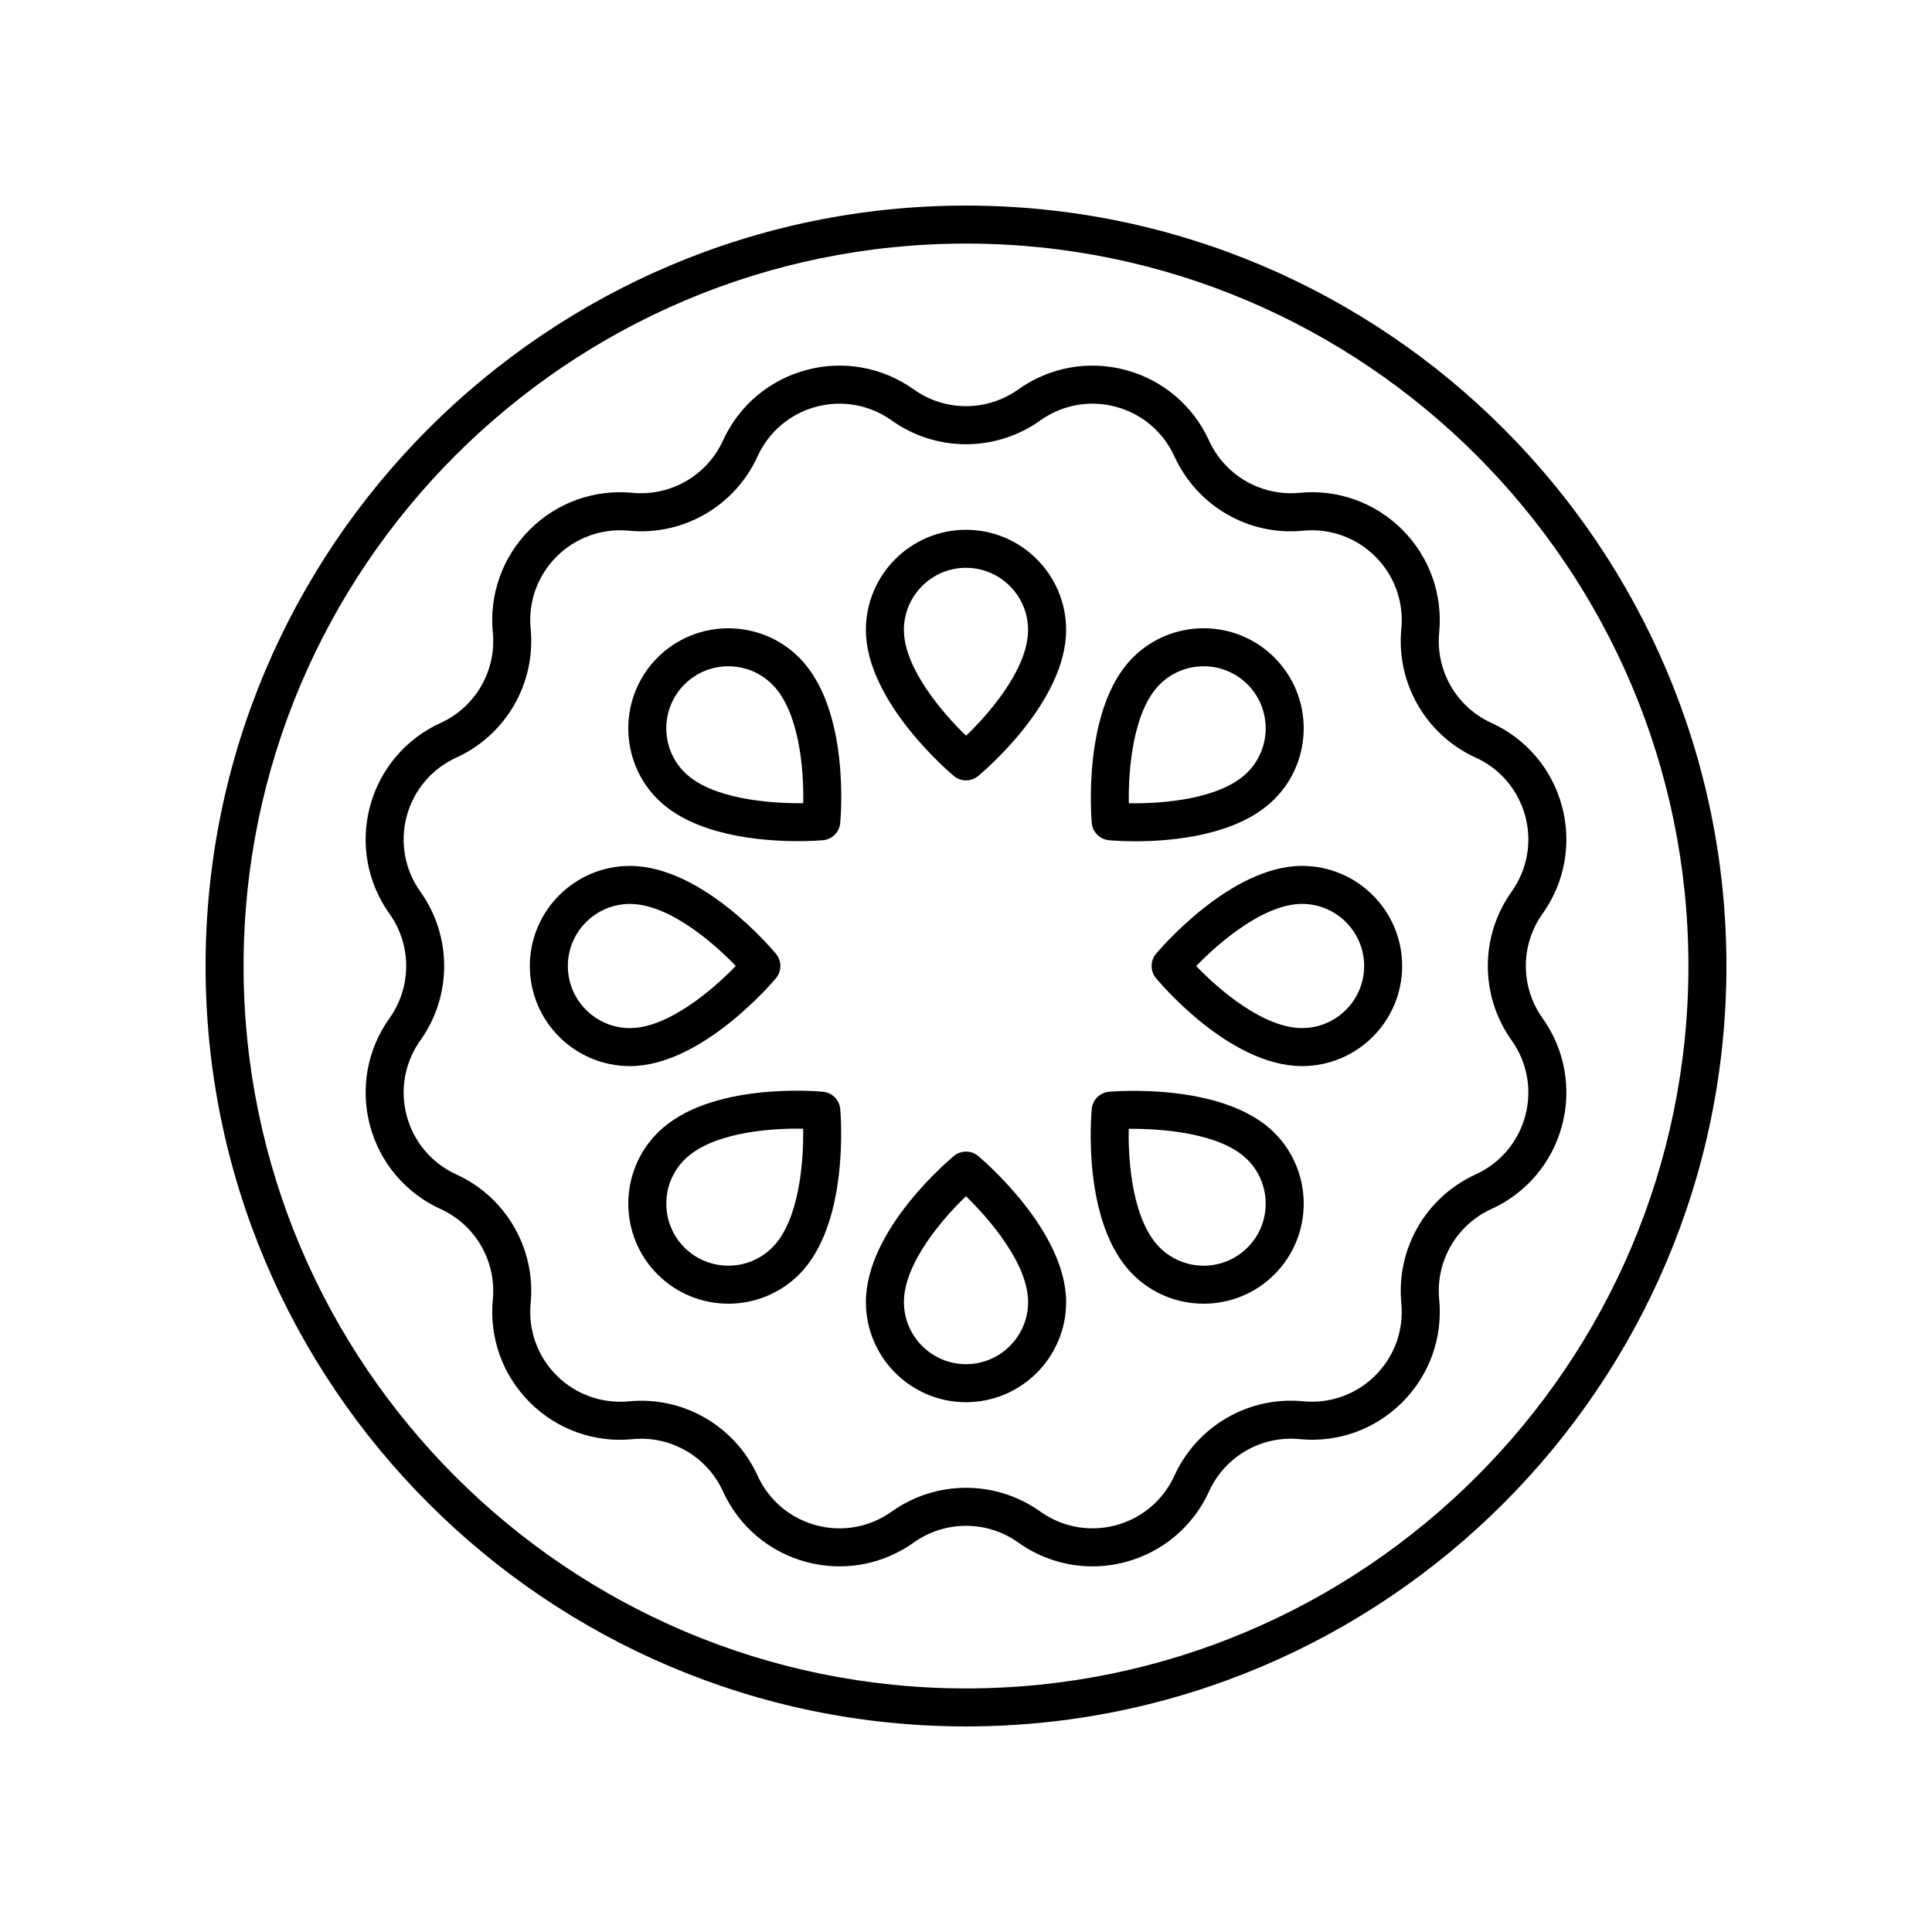
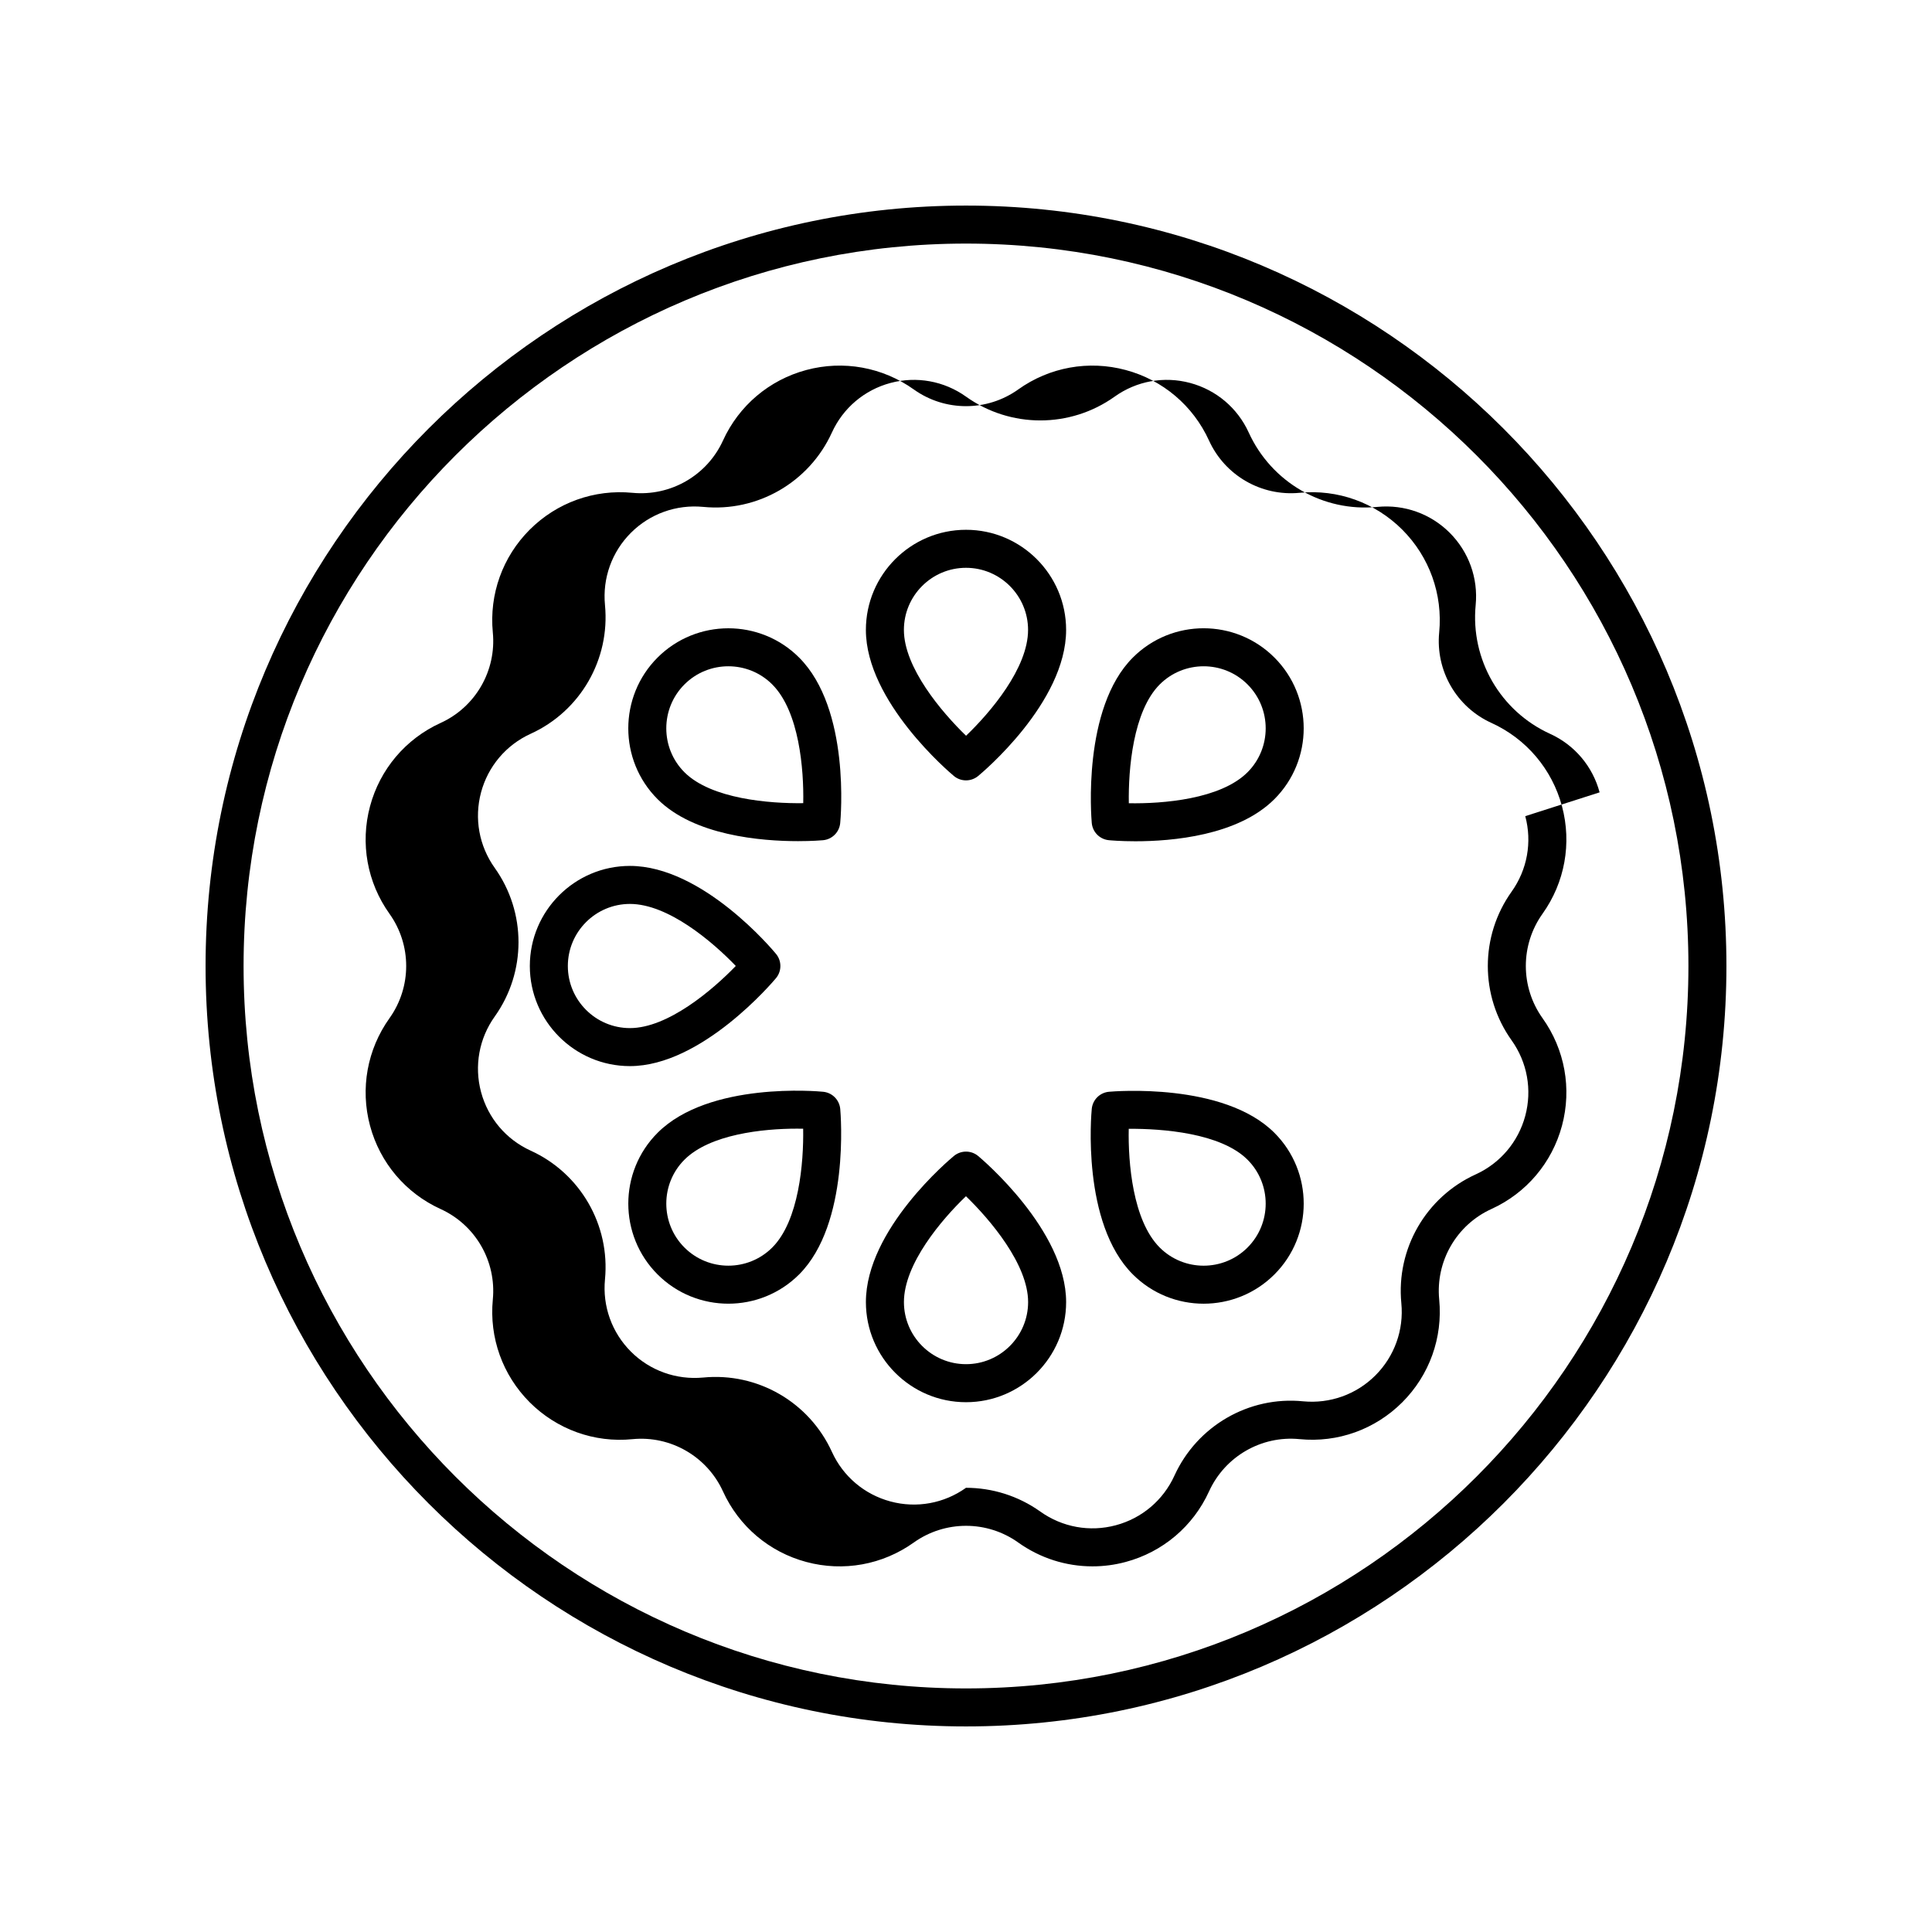
<svg xmlns="http://www.w3.org/2000/svg" fill="#000000" width="800px" height="800px" version="1.1" viewBox="144 144 512 512">
  <g>
    <path d="m400 198.48c-111.12 0-201.52 90.406-201.52 201.52s90.402 201.52 201.52 201.52 201.52-90.406 201.52-201.52c0-111.12-90.402-201.52-201.52-201.52zm0 392.97c-105.56 0-191.45-85.883-191.45-191.45 0-105.56 85.883-191.45 191.45-191.45 105.56 0 191.45 85.883 191.45 191.45-0.004 105.57-85.887 191.45-191.45 191.45z" />
    <path d="m400 284.4c-14.629 0-26.531 11.902-26.531 26.535 0 19.039 22.352 37.91 23.305 38.699 0.934 0.781 2.078 1.172 3.227 1.172 1.137 0 2.269-0.383 3.203-1.145 0.953-0.789 23.328-19.43 23.328-38.727 0-14.633-11.902-26.535-26.531-26.535zm0.016 54.582c-6.453-6.25-16.473-18.07-16.473-28.051 0-9.074 7.383-16.457 16.453-16.457 9.074 0 16.453 7.387 16.453 16.457 0.004 10.125-9.984 21.867-16.434 28.051z" />
    <path d="m318.26 318.26c-10.344 10.344-10.344 27.18 0 37.52 9.703 9.703 27.551 11.133 37.227 11.133 3.75 0 6.269-0.215 6.613-0.246 2.414-0.215 4.328-2.121 4.562-4.531 0.121-1.23 2.762-30.23-10.887-43.875-10.34-10.348-27.176-10.336-37.516 0zm7.125 30.395c-6.414-6.414-6.414-16.855 0-23.273 3.207-3.207 7.422-4.812 11.633-4.812 4.215 0 8.43 1.605 11.637 4.812 7.16 7.16 8.398 22.535 8.211 31.465-8.879 0.129-24.395-1.105-31.48-8.191z" />
    <path d="m349.64 403.23c1.551-1.859 1.559-4.562 0.02-6.43-0.781-0.949-19.418-23.324-38.723-23.324-14.629 0-26.527 11.902-26.527 26.527 0 14.629 11.902 26.527 26.527 26.527 19.047 0 37.91-22.352 38.703-23.301zm-55.156-3.227c0-9.074 7.379-16.453 16.453-16.453 10.129 0 21.871 9.992 28.055 16.438-6.231 6.453-18.035 16.469-28.055 16.469-9.07-0.004-16.453-7.383-16.453-16.453z" />
    <path d="m362.14 433.33c-1.23-0.129-30.23-2.769-43.875 10.883-10.344 10.344-10.344 27.18 0 37.52 5.168 5.172 11.961 7.758 18.758 7.758 6.793 0 13.586-2.59 18.758-7.758 13.465-13.461 11-42.605 10.891-43.844-0.219-2.41-2.121-4.328-4.531-4.559zm-13.484 41.277c-6.414 6.414-16.852 6.414-23.27 0-6.414-6.414-6.414-16.855 0-23.273 6.734-6.734 20.727-8.227 29.801-8.227 0.574 0 1.129 0.004 1.66 0.016 0.156 8.973-1.105 24.402-8.191 31.484z" />
    <path d="m403.23 450.36c-1.863-1.559-4.562-1.555-6.43-0.023-0.953 0.789-23.328 19.43-23.328 38.727 0 14.633 11.902 26.535 26.531 26.535s26.531-11.902 26.531-26.535c0-19.043-22.352-37.91-23.305-38.703zm-3.227 55.16c-9.074 0-16.453-7.387-16.453-16.457 0-10.121 9.988-21.863 16.438-28.051 6.453 6.25 16.473 18.07 16.473 28.051-0.004 9.07-7.387 16.457-16.457 16.457z" />
    <path d="m437.89 433.33c-2.414 0.215-4.328 2.121-4.562 4.531-0.121 1.23-2.762 30.23 10.887 43.875 5.172 5.172 11.969 7.758 18.762 7.758 6.793 0 13.59-2.59 18.762-7.758 10.344-10.344 10.344-27.18 0-37.52-13.469-13.461-42.617-10.996-43.848-10.887zm36.719 41.281c-6.418 6.414-16.855 6.414-23.27 0-7.16-7.16-8.398-22.535-8.211-31.465 8.941-0.059 24.395 1.113 31.48 8.191 6.418 6.418 6.418 16.859 0 23.273z" />
-     <path d="m489.06 373.47c-19.047 0-37.91 22.352-38.703 23.301-1.551 1.859-1.559 4.562-0.02 6.43 0.781 0.949 19.418 23.324 38.723 23.324 14.629 0 26.527-11.902 26.527-26.527 0.004-14.625-11.898-26.527-26.527-26.527zm0 42.98c-10.129 0-21.871-9.992-28.055-16.438 6.231-6.453 18.035-16.469 28.055-16.469 9.074 0 16.453 7.379 16.453 16.453 0 9.074-7.379 16.453-16.453 16.453z" />
    <path d="m437.86 366.66c0.355 0.035 3.055 0.285 7.035 0.285 9.734 0 27.156-1.48 36.84-11.168 10.344-10.344 10.344-27.18 0-37.52-10.344-10.344-27.176-10.348-37.516 0-13.465 13.461-11 42.605-10.891 43.844 0.219 2.41 2.117 4.328 4.531 4.559zm13.48-41.277c6.414-6.41 16.852-6.422 23.27 0 6.414 6.414 6.414 16.855 0 23.273-7.156 7.16-22.5 8.375-31.461 8.211-0.156-8.969 1.109-24.398 8.191-31.484z" />
-     <path d="m525.4 311.61c0.973-10.121-2.59-20.043-9.777-27.238-7.191-7.188-17.141-10.766-27.234-9.77-10.129 0.969-19.766-4.59-23.984-13.844-4.215-9.254-12.262-16.07-22.082-18.699-9.824-2.641-20.203-0.762-28.473 5.144-0.004 0-0.004 0.004-0.004 0.004-8.277 5.902-19.406 5.914-27.691-0.004-8.277-5.906-18.648-7.785-28.477-5.148-9.816 2.633-17.867 9.445-22.082 18.695-4.219 9.258-13.871 14.812-23.98 13.852-10.125-0.98-20.047 2.582-27.238 9.77-7.191 7.191-10.754 17.117-9.777 27.238 0.977 10.129-4.586 19.77-13.844 23.98-9.254 4.215-16.07 12.27-18.699 22.09-2.629 9.82-0.754 20.195 5.152 28.473 5.91 8.281 5.91 19.41 0 27.691-5.902 8.277-7.781 18.652-5.152 28.473 2.629 9.82 9.445 17.875 18.699 22.09 9.258 4.211 14.82 13.852 13.844 23.98-0.973 10.121 2.59 20.043 9.777 27.238 7.191 7.188 17.145 10.781 27.234 9.77 10.117-0.992 19.766 4.59 23.984 13.844 4.215 9.254 12.262 16.07 22.082 18.699 9.828 2.641 20.207 0.758 28.48-5.152 8.281-5.898 19.41-5.91 27.691 0.004 5.824 4.152 12.684 6.312 19.664 6.312 2.941 0 5.902-0.383 8.812-1.168 9.816-2.633 17.867-9.445 22.082-18.695 4.215-9.258 13.852-14.848 23.98-13.852 10.145 1.004 20.051-2.582 27.238-9.77 7.191-7.191 10.754-17.117 9.777-27.238-0.977-10.129 4.586-19.77 13.844-23.98 9.254-4.215 16.07-12.27 18.699-22.09 2.629-9.82 0.754-20.195-5.152-28.473-5.91-8.281-5.91-19.41 0-27.691 5.902-8.277 7.781-18.652 5.152-28.473-2.629-9.82-9.445-17.875-18.699-22.09-9.262-4.203-14.824-13.84-13.848-23.973zm22.812 48.68c1.848 6.902 0.527 14.195-3.621 20.008-8.406 11.785-8.406 27.617 0 39.398 4.148 5.816 5.469 13.105 3.621 20.008-1.852 6.902-6.641 12.566-13.145 15.527-13.172 5.996-21.086 19.703-19.699 34.117 0.688 7.113-1.816 14.09-6.871 19.148-5.055 5.055-12.031 7.543-19.145 6.867-14.391-1.438-28.113 6.527-34.117 19.699-2.961 6.504-8.617 11.293-15.52 13.141-6.906 1.859-14.203 0.531-20.016-3.617-5.894-4.199-12.797-6.305-19.699-6.305s-13.809 2.106-19.699 6.309c-5.816 4.152-13.109 5.481-20.016 3.621-6.902-1.852-12.559-6.637-15.52-13.145-6.004-13.164-19.684-21.102-34.121-19.695-7.125 0.664-14.09-1.82-19.145-6.867-5.055-5.059-7.559-12.035-6.871-19.148 1.387-14.41-6.527-28.117-19.699-34.117-6.504-2.961-11.293-8.625-13.145-15.527-1.848-6.902-0.527-14.195 3.621-20.008 8.406-11.785 8.406-27.617 0-39.398-4.148-5.816-5.469-13.105-3.621-20.008 1.852-6.902 6.641-12.566 13.145-15.527 13.172-5.996 21.086-19.703 19.699-34.117-0.688-7.113 1.816-14.09 6.871-19.148 5.055-5.055 12.039-7.543 19.145-6.867 14.383 1.422 28.117-6.527 34.117-19.699 2.961-6.504 8.617-11.293 15.52-13.141 6.906-1.855 14.203-0.531 20.016 3.617 11.785 8.418 27.621 8.414 39.398 0.004 5.816-4.152 13.113-5.477 20.016-3.621 6.902 1.852 12.559 6.637 15.52 13.145 6.004 13.164 19.691 21.141 34.121 19.695 7.121-0.68 14.09 1.816 19.145 6.867 5.055 5.059 7.559 12.035 6.871 19.148-1.387 14.41 6.527 28.117 19.699 34.117 6.504 2.953 11.297 8.617 13.145 15.52z" />
+     <path d="m525.4 311.61c0.973-10.121-2.59-20.043-9.777-27.238-7.191-7.188-17.141-10.766-27.234-9.77-10.129 0.969-19.766-4.59-23.984-13.844-4.215-9.254-12.262-16.07-22.082-18.699-9.824-2.641-20.203-0.762-28.473 5.144-0.004 0-0.004 0.004-0.004 0.004-8.277 5.902-19.406 5.914-27.691-0.004-8.277-5.906-18.648-7.785-28.477-5.148-9.816 2.633-17.867 9.445-22.082 18.695-4.219 9.258-13.871 14.812-23.98 13.852-10.125-0.98-20.047 2.582-27.238 9.77-7.191 7.191-10.754 17.117-9.777 27.238 0.977 10.129-4.586 19.77-13.844 23.98-9.254 4.215-16.07 12.27-18.699 22.09-2.629 9.82-0.754 20.195 5.152 28.473 5.91 8.281 5.91 19.41 0 27.691-5.902 8.277-7.781 18.652-5.152 28.473 2.629 9.82 9.445 17.875 18.699 22.09 9.258 4.211 14.82 13.852 13.844 23.98-0.973 10.121 2.59 20.043 9.777 27.238 7.191 7.188 17.145 10.781 27.234 9.77 10.117-0.992 19.766 4.59 23.984 13.844 4.215 9.254 12.262 16.07 22.082 18.699 9.828 2.641 20.207 0.758 28.48-5.152 8.281-5.898 19.41-5.91 27.691 0.004 5.824 4.152 12.684 6.312 19.664 6.312 2.941 0 5.902-0.383 8.812-1.168 9.816-2.633 17.867-9.445 22.082-18.695 4.215-9.258 13.852-14.848 23.98-13.852 10.145 1.004 20.051-2.582 27.238-9.77 7.191-7.191 10.754-17.117 9.777-27.238-0.977-10.129 4.586-19.77 13.844-23.98 9.254-4.215 16.07-12.27 18.699-22.09 2.629-9.82 0.754-20.195-5.152-28.473-5.91-8.281-5.91-19.41 0-27.691 5.902-8.277 7.781-18.652 5.152-28.473-2.629-9.82-9.445-17.875-18.699-22.09-9.262-4.203-14.824-13.84-13.848-23.973zm22.812 48.68c1.848 6.902 0.527 14.195-3.621 20.008-8.406 11.785-8.406 27.617 0 39.398 4.148 5.816 5.469 13.105 3.621 20.008-1.852 6.902-6.641 12.566-13.145 15.527-13.172 5.996-21.086 19.703-19.699 34.117 0.688 7.113-1.816 14.09-6.871 19.148-5.055 5.055-12.031 7.543-19.145 6.867-14.391-1.438-28.113 6.527-34.117 19.699-2.961 6.504-8.617 11.293-15.52 13.141-6.906 1.859-14.203 0.531-20.016-3.617-5.894-4.199-12.797-6.305-19.699-6.305c-5.816 4.152-13.109 5.481-20.016 3.621-6.902-1.852-12.559-6.637-15.52-13.145-6.004-13.164-19.684-21.102-34.121-19.695-7.125 0.664-14.09-1.82-19.145-6.867-5.055-5.059-7.559-12.035-6.871-19.148 1.387-14.41-6.527-28.117-19.699-34.117-6.504-2.961-11.293-8.625-13.145-15.527-1.848-6.902-0.527-14.195 3.621-20.008 8.406-11.785 8.406-27.617 0-39.398-4.148-5.816-5.469-13.105-3.621-20.008 1.852-6.902 6.641-12.566 13.145-15.527 13.172-5.996 21.086-19.703 19.699-34.117-0.688-7.113 1.816-14.09 6.871-19.148 5.055-5.055 12.039-7.543 19.145-6.867 14.383 1.422 28.117-6.527 34.117-19.699 2.961-6.504 8.617-11.293 15.52-13.141 6.906-1.855 14.203-0.531 20.016 3.617 11.785 8.418 27.621 8.414 39.398 0.004 5.816-4.152 13.113-5.477 20.016-3.621 6.902 1.852 12.559 6.637 15.52 13.145 6.004 13.164 19.691 21.141 34.121 19.695 7.121-0.68 14.09 1.816 19.145 6.867 5.055 5.059 7.559 12.035 6.871 19.148-1.387 14.41 6.527 28.117 19.699 34.117 6.504 2.953 11.297 8.617 13.145 15.52z" />
  </g>
</svg>